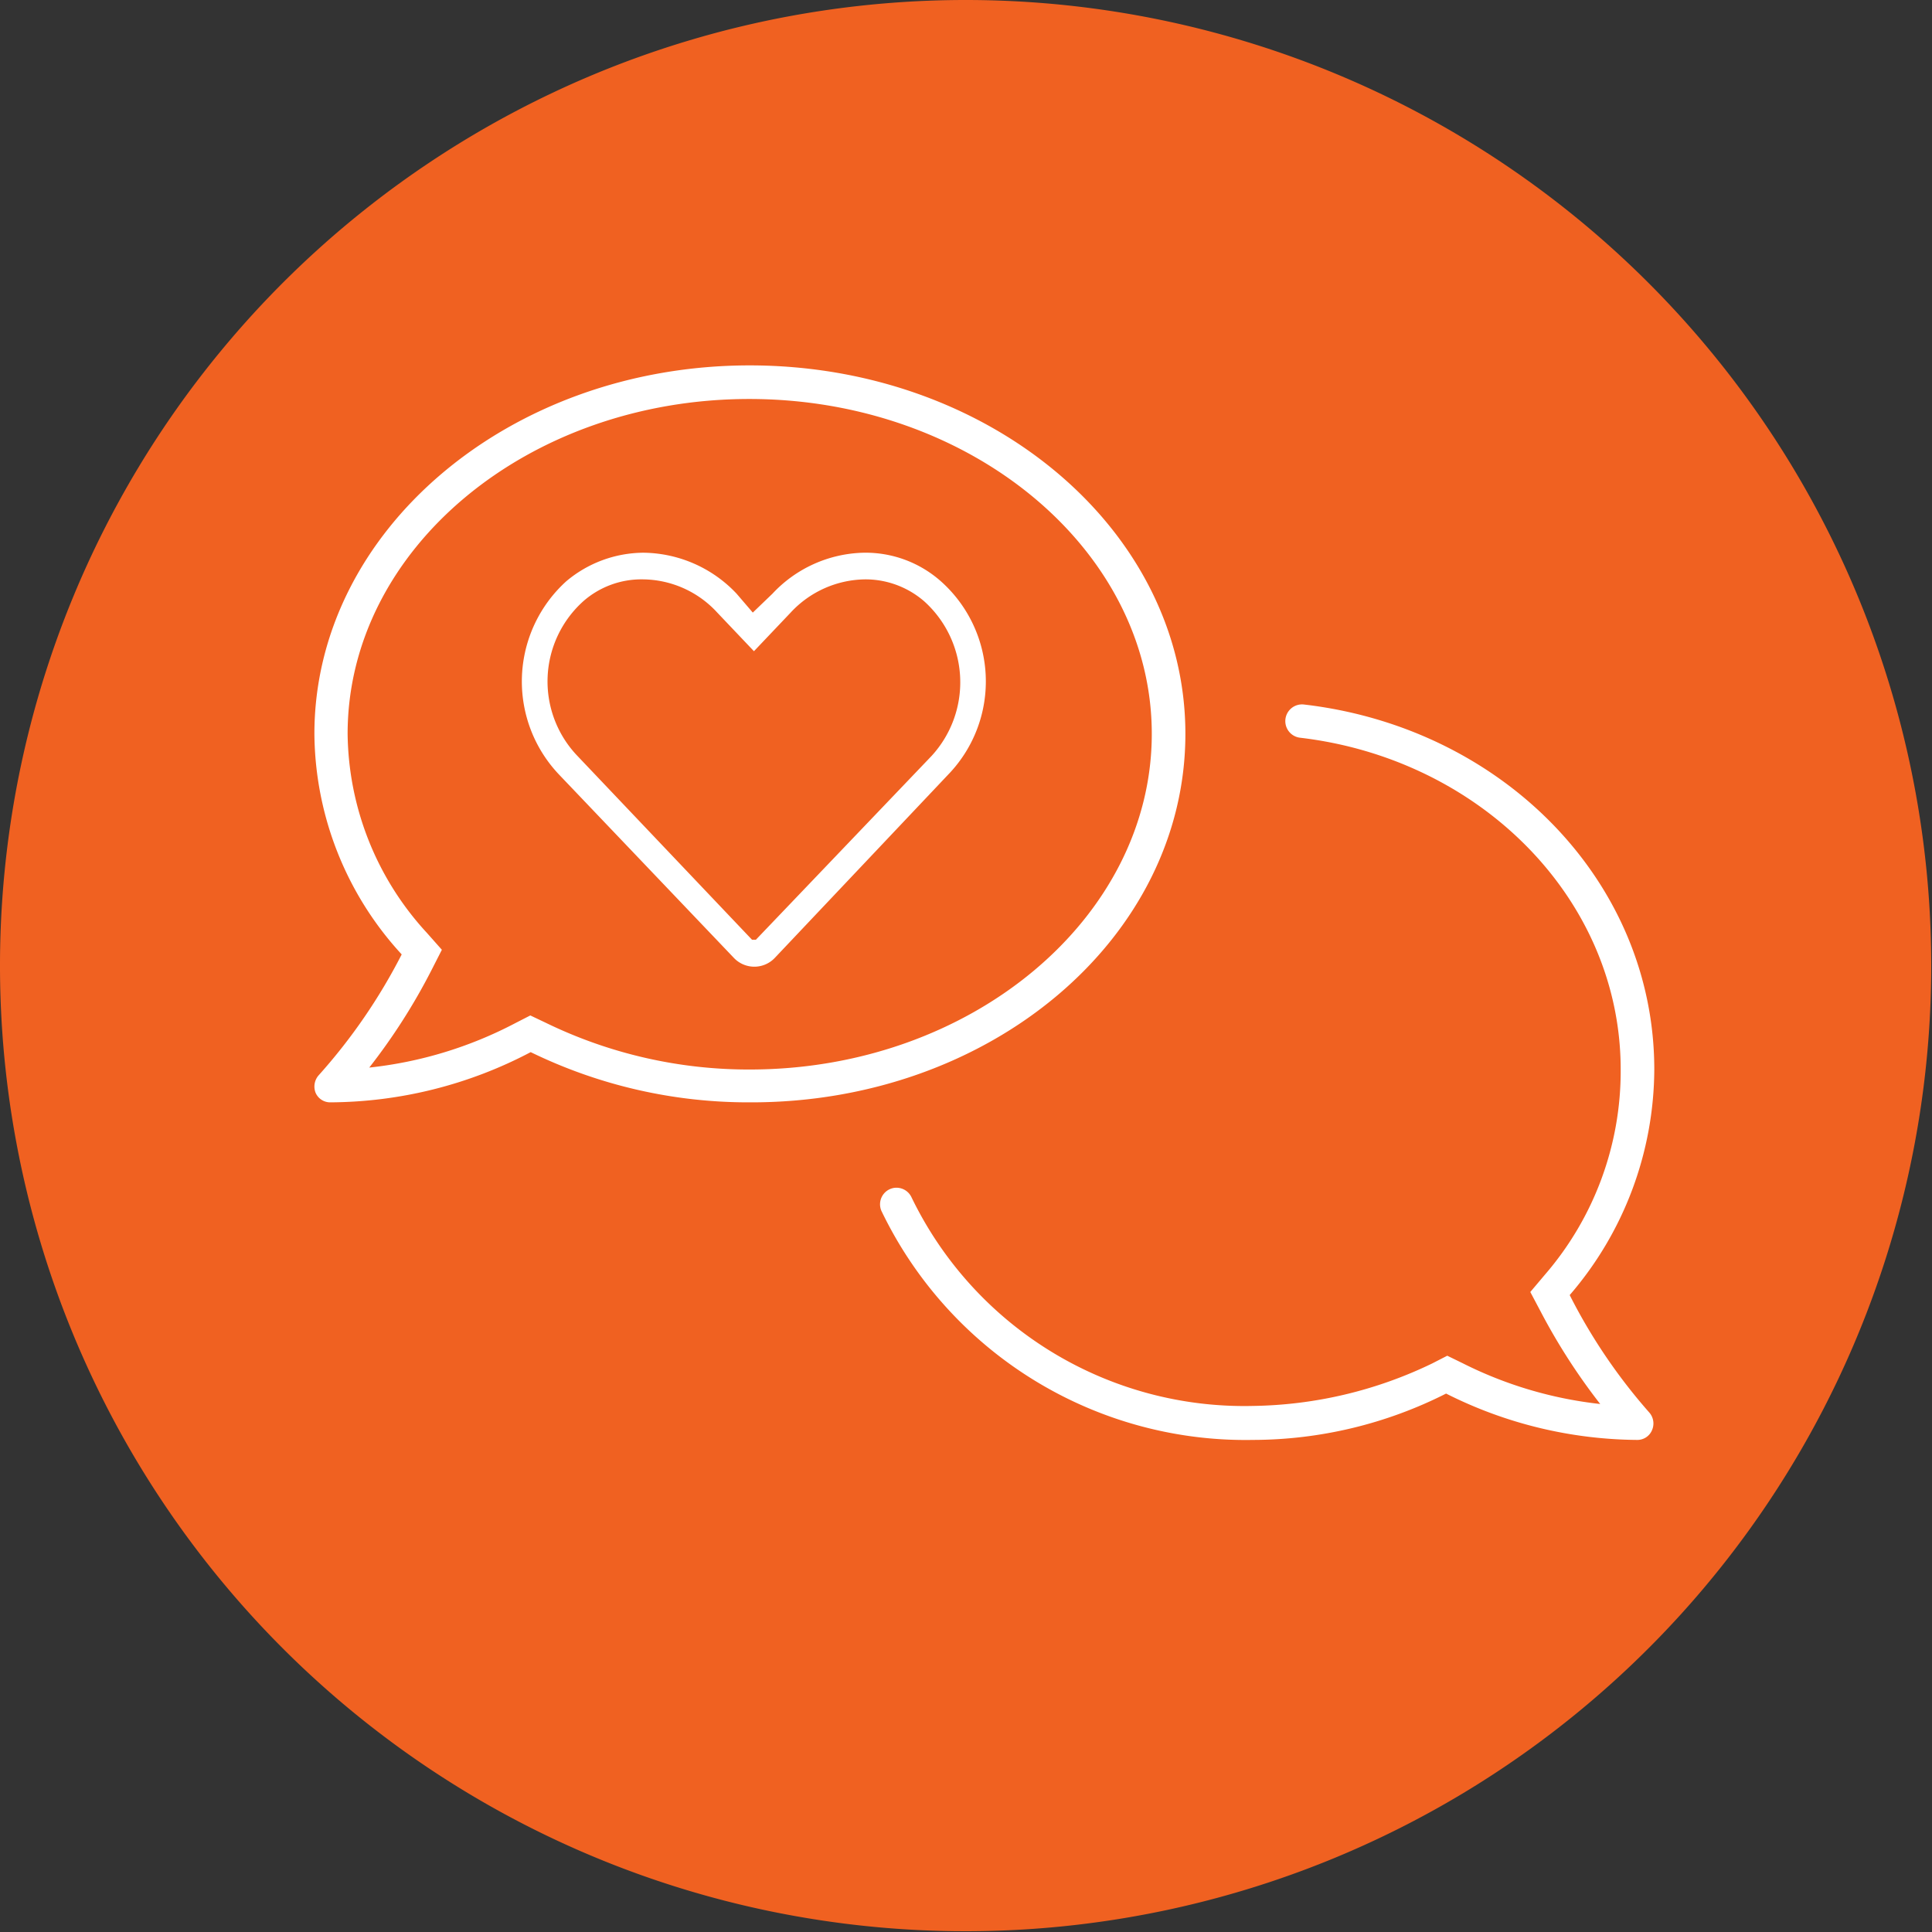
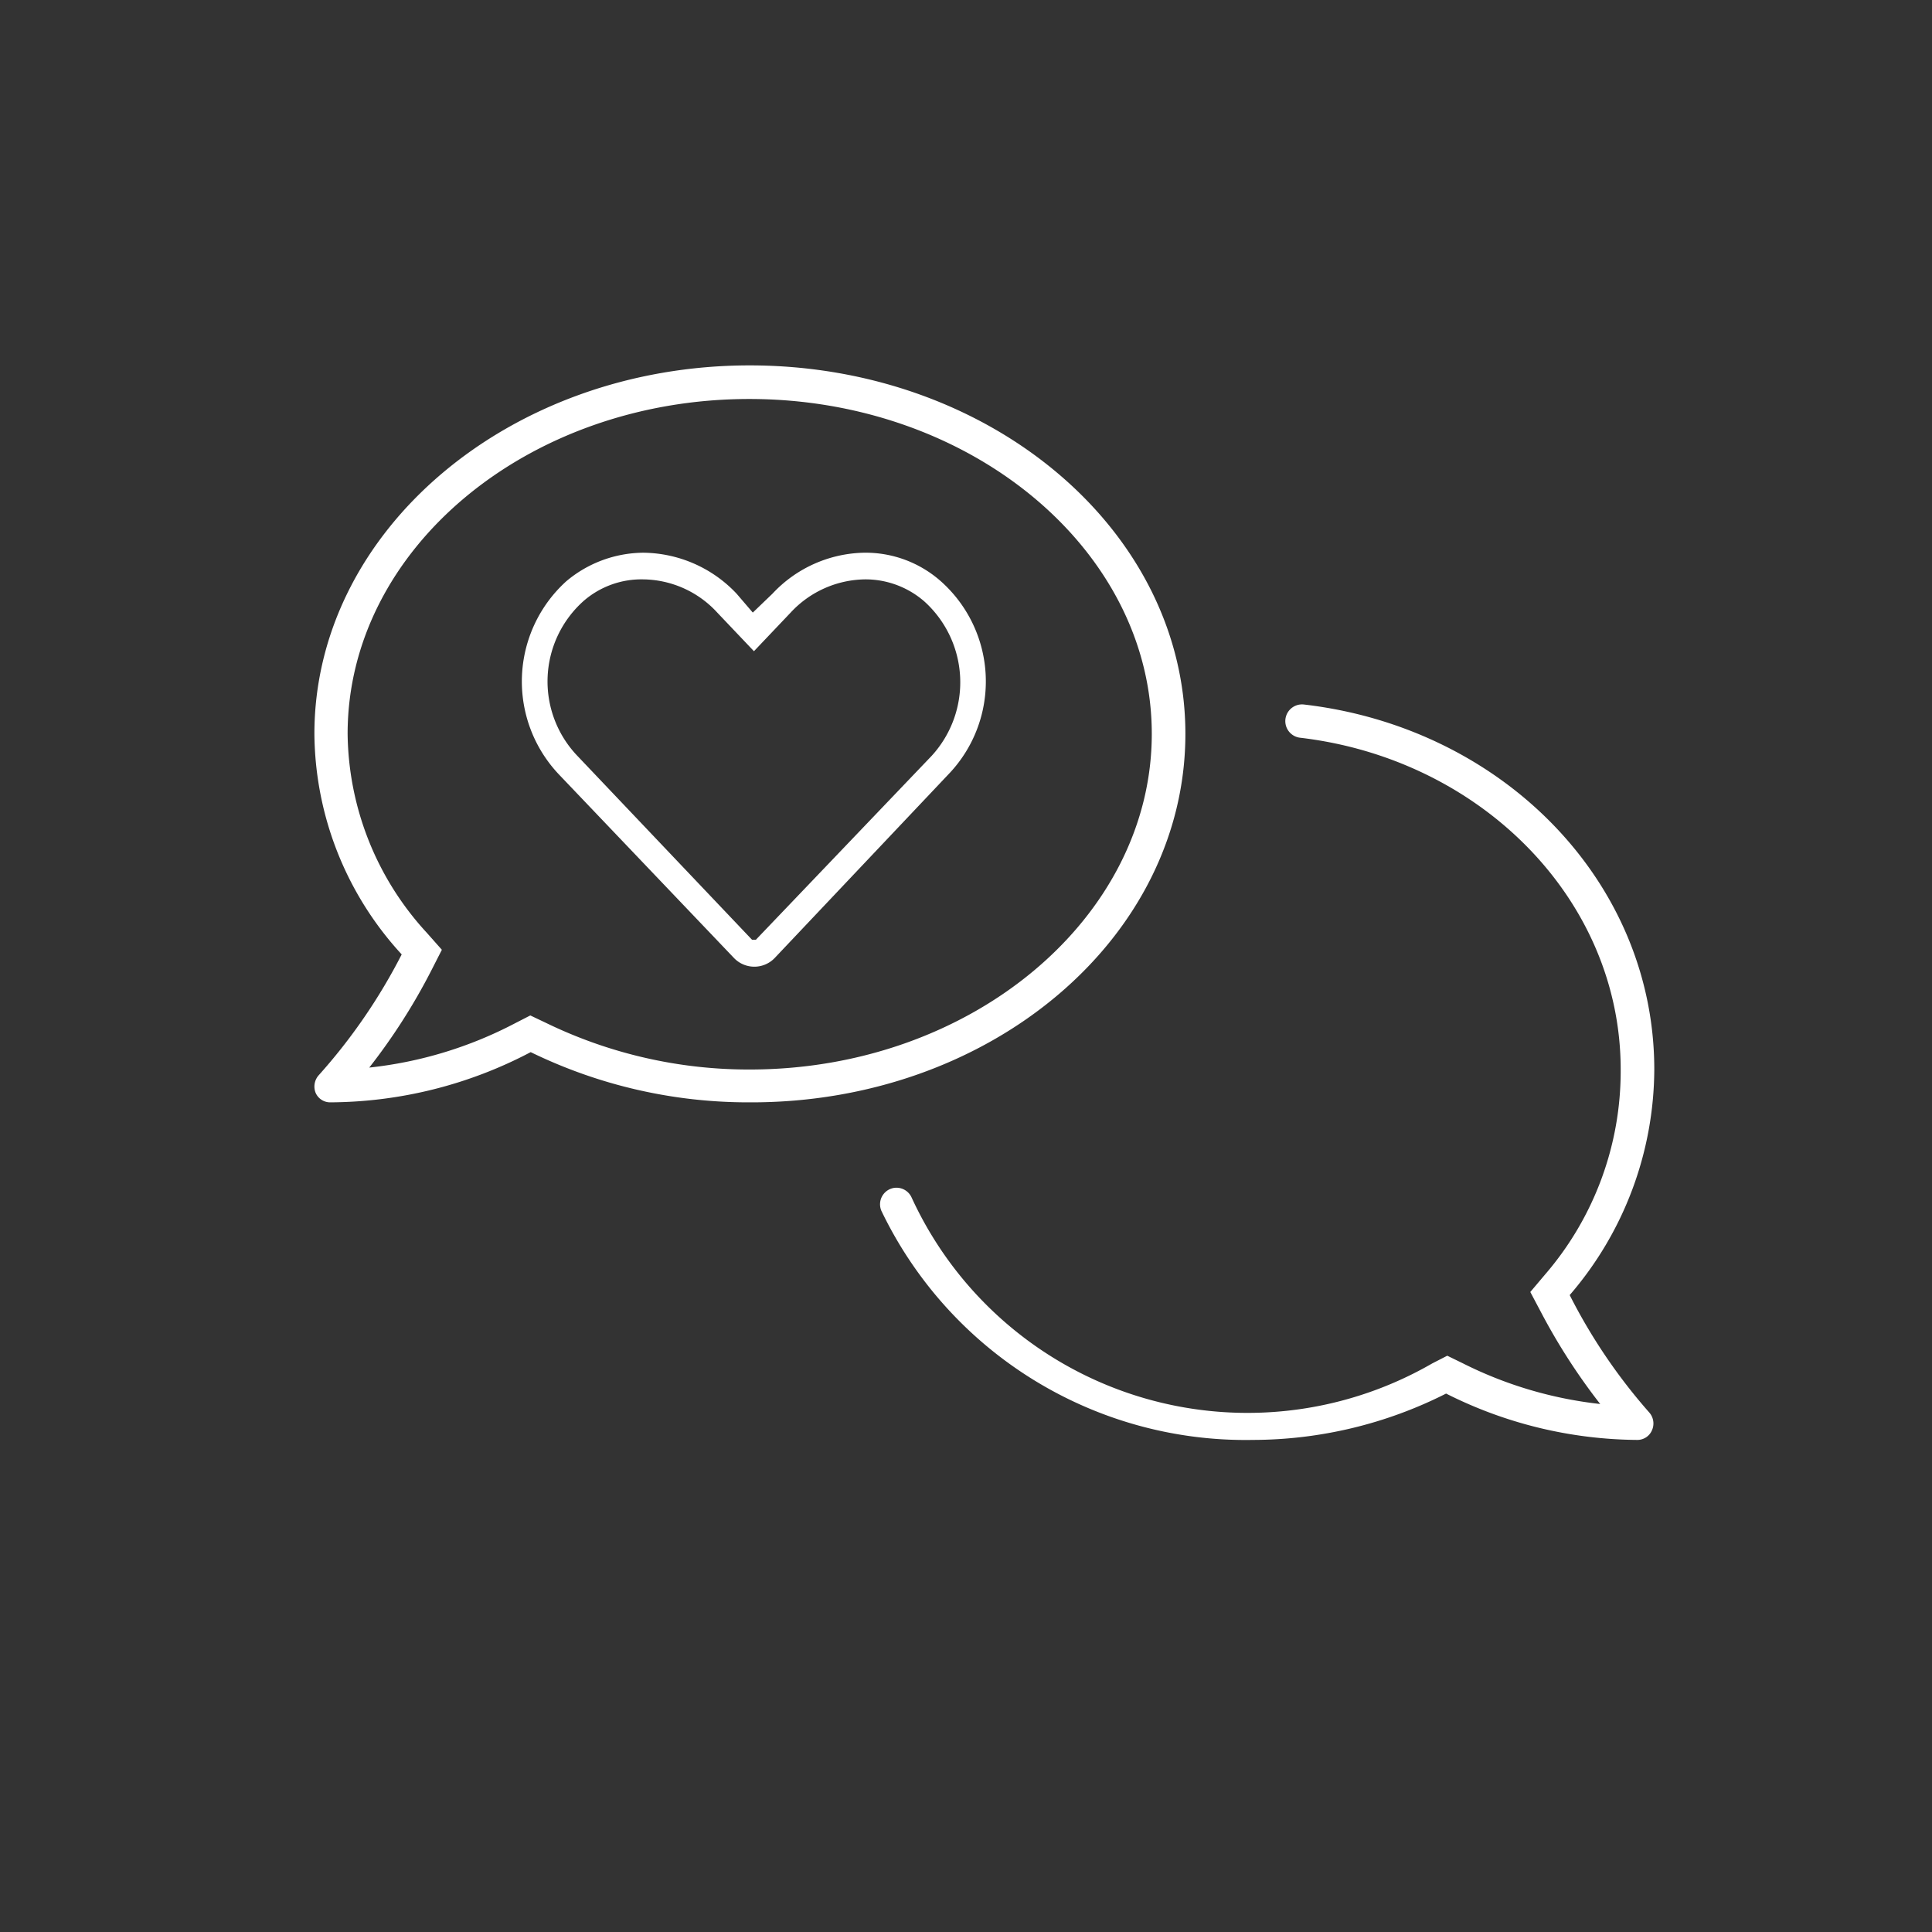
<svg xmlns="http://www.w3.org/2000/svg" viewBox="0 0 50.02 50.02">
  <rect x="0" y="0" width="50.02" height="50.02" fill="#333333" stroke="none" />
  <defs>
    <style>.cls-1{fill:#f06121;}.cls-2{fill:#fff;}</style>
  </defs>
  <g id="Layer_2" data-name="Layer 2">
    <g id="Layer_1-2" data-name="Layer 1">
-       <path class="cls-1" d="M50,25A25,25,0,1,1,25,0,25,25,0,0,1,50,25" />
-       <path class="cls-2" d="M30.69,19c0-5.27-5.05-9.54-11.28-9.54S8.14,13.75,8.14,19a8.52,8.52,0,0,0,2.26,5.71,14.74,14.74,0,0,1-2.15,3.13.44.44,0,0,0-.08.45.41.41,0,0,0,.38.25,11.24,11.24,0,0,0,5.19-1.3,12.85,12.85,0,0,0,5.67,1.3C25.64,28.56,30.69,24.29,30.69,19ZM19.41,27.69a12,12,0,0,1-5.28-1.21l-.4-.19-.39.2a10.53,10.53,0,0,1-3.78,1.15,15.63,15.63,0,0,0,1.61-2.52l.27-.53-.39-.44A7.72,7.72,0,0,1,9,19c0-4.78,4.66-8.67,10.4-8.67S29.82,14.24,29.82,19,25.15,27.69,19.41,27.69Zm21.23,5.84a9,9,0,0,0,2.19-5.84c0-4.85-3.91-8.85-9.07-9.45a.43.43,0,0,0-.1.86c4.68.55,8.3,4.19,8.3,8.59A8.06,8.06,0,0,1,40,33l-.38.45.27.51a15.82,15.82,0,0,0,1.54,2.39,10.45,10.45,0,0,1-3.57-1.06l-.39-.19-.39.2a11,11,0,0,1-4.64,1.1A9.57,9.57,0,0,1,23.6,31a.43.43,0,0,0-.48-.24h0a.43.43,0,0,0-.3.59,10.46,10.46,0,0,0,9.62,5.93,11.12,11.12,0,0,0,5-1.2,11.15,11.15,0,0,0,4.95,1.2.41.41,0,0,0,.38-.25.43.43,0,0,0-.07-.46A14.48,14.48,0,0,1,40.64,33.53ZM24.36,15.05a2.94,2.94,0,0,0-2-.74A3.33,3.33,0,0,0,20,15.37l-.51.49-.42-.49a3.36,3.36,0,0,0-2.41-1.06,3.13,3.13,0,0,0-2,.74,3.5,3.5,0,0,0-.19,5L19,24.8a.73.73,0,0,0,1.06,0L24.6,20A3.47,3.47,0,0,0,24.36,15.05Zm-4.79,9.28h-.1l-4.54-4.78a2.79,2.79,0,0,1,.19-4A2.28,2.28,0,0,1,16.65,15a2.64,2.64,0,0,1,1.92.86l.95,1,.95-1A2.67,2.67,0,0,1,22.4,15a2.32,2.32,0,0,1,1.53.57,2.82,2.82,0,0,1,.19,4Z" />
+       <path class="cls-2" d="M30.69,19c0-5.27-5.05-9.54-11.28-9.54S8.14,13.75,8.14,19a8.52,8.52,0,0,0,2.26,5.71,14.74,14.74,0,0,1-2.15,3.13.44.44,0,0,0-.08.45.41.41,0,0,0,.38.25,11.24,11.24,0,0,0,5.19-1.3,12.85,12.85,0,0,0,5.67,1.3C25.64,28.56,30.69,24.29,30.69,19ZM19.41,27.69a12,12,0,0,1-5.28-1.21l-.4-.19-.39.2a10.53,10.53,0,0,1-3.78,1.15,15.63,15.63,0,0,0,1.61-2.52l.27-.53-.39-.44A7.72,7.72,0,0,1,9,19c0-4.78,4.66-8.67,10.4-8.67S29.82,14.24,29.82,19,25.15,27.69,19.41,27.69Zm21.23,5.84a9,9,0,0,0,2.19-5.84c0-4.85-3.91-8.85-9.07-9.45a.43.43,0,0,0-.1.86c4.68.55,8.3,4.19,8.3,8.59A8.06,8.06,0,0,1,40,33l-.38.45.27.51a15.82,15.82,0,0,0,1.54,2.39,10.45,10.45,0,0,1-3.57-1.06l-.39-.19-.39.2A9.57,9.57,0,0,1,23.6,31a.43.43,0,0,0-.48-.24h0a.43.43,0,0,0-.3.59,10.46,10.46,0,0,0,9.62,5.93,11.12,11.12,0,0,0,5-1.2,11.15,11.15,0,0,0,4.95,1.2.41.41,0,0,0,.38-.25.43.43,0,0,0-.07-.46A14.48,14.48,0,0,1,40.64,33.53ZM24.36,15.05a2.94,2.94,0,0,0-2-.74A3.33,3.33,0,0,0,20,15.37l-.51.49-.42-.49a3.36,3.36,0,0,0-2.41-1.06,3.13,3.13,0,0,0-2,.74,3.5,3.5,0,0,0-.19,5L19,24.8a.73.73,0,0,0,1.06,0L24.6,20A3.47,3.47,0,0,0,24.36,15.05Zm-4.79,9.28h-.1l-4.54-4.78a2.79,2.79,0,0,1,.19-4A2.28,2.28,0,0,1,16.65,15a2.64,2.64,0,0,1,1.92.86l.95,1,.95-1A2.67,2.67,0,0,1,22.4,15a2.32,2.32,0,0,1,1.53.57,2.82,2.82,0,0,1,.19,4Z" />
    </g>
  </g>
</svg>